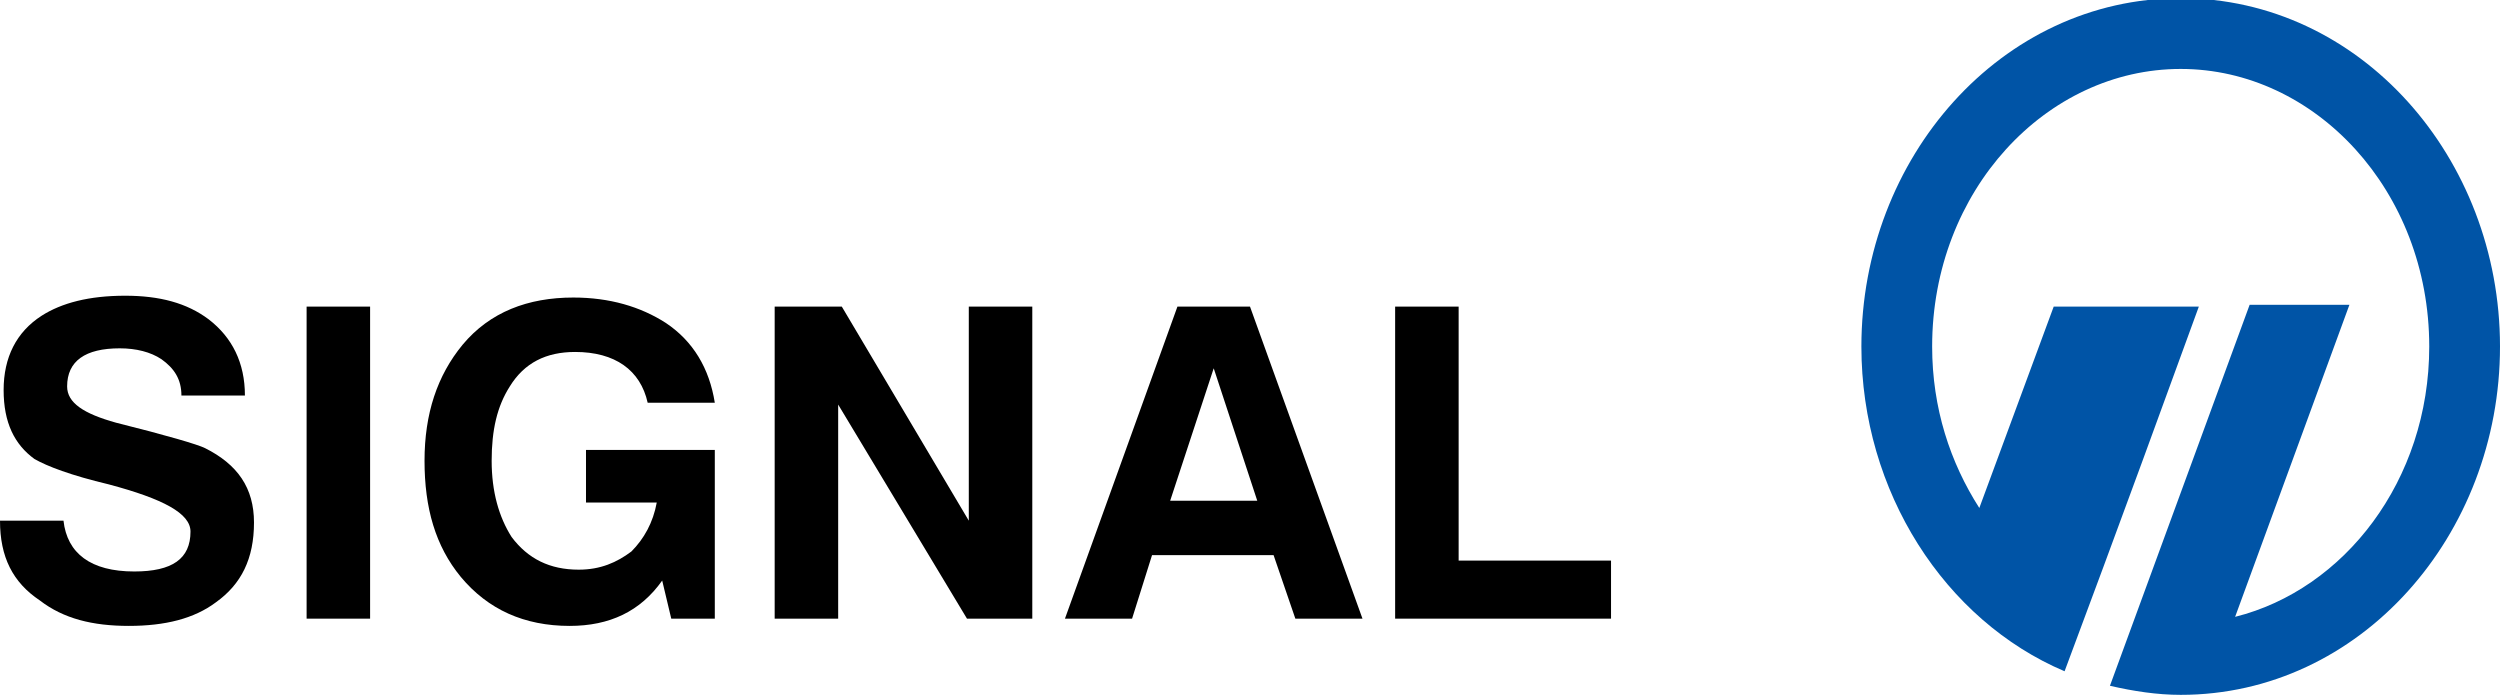
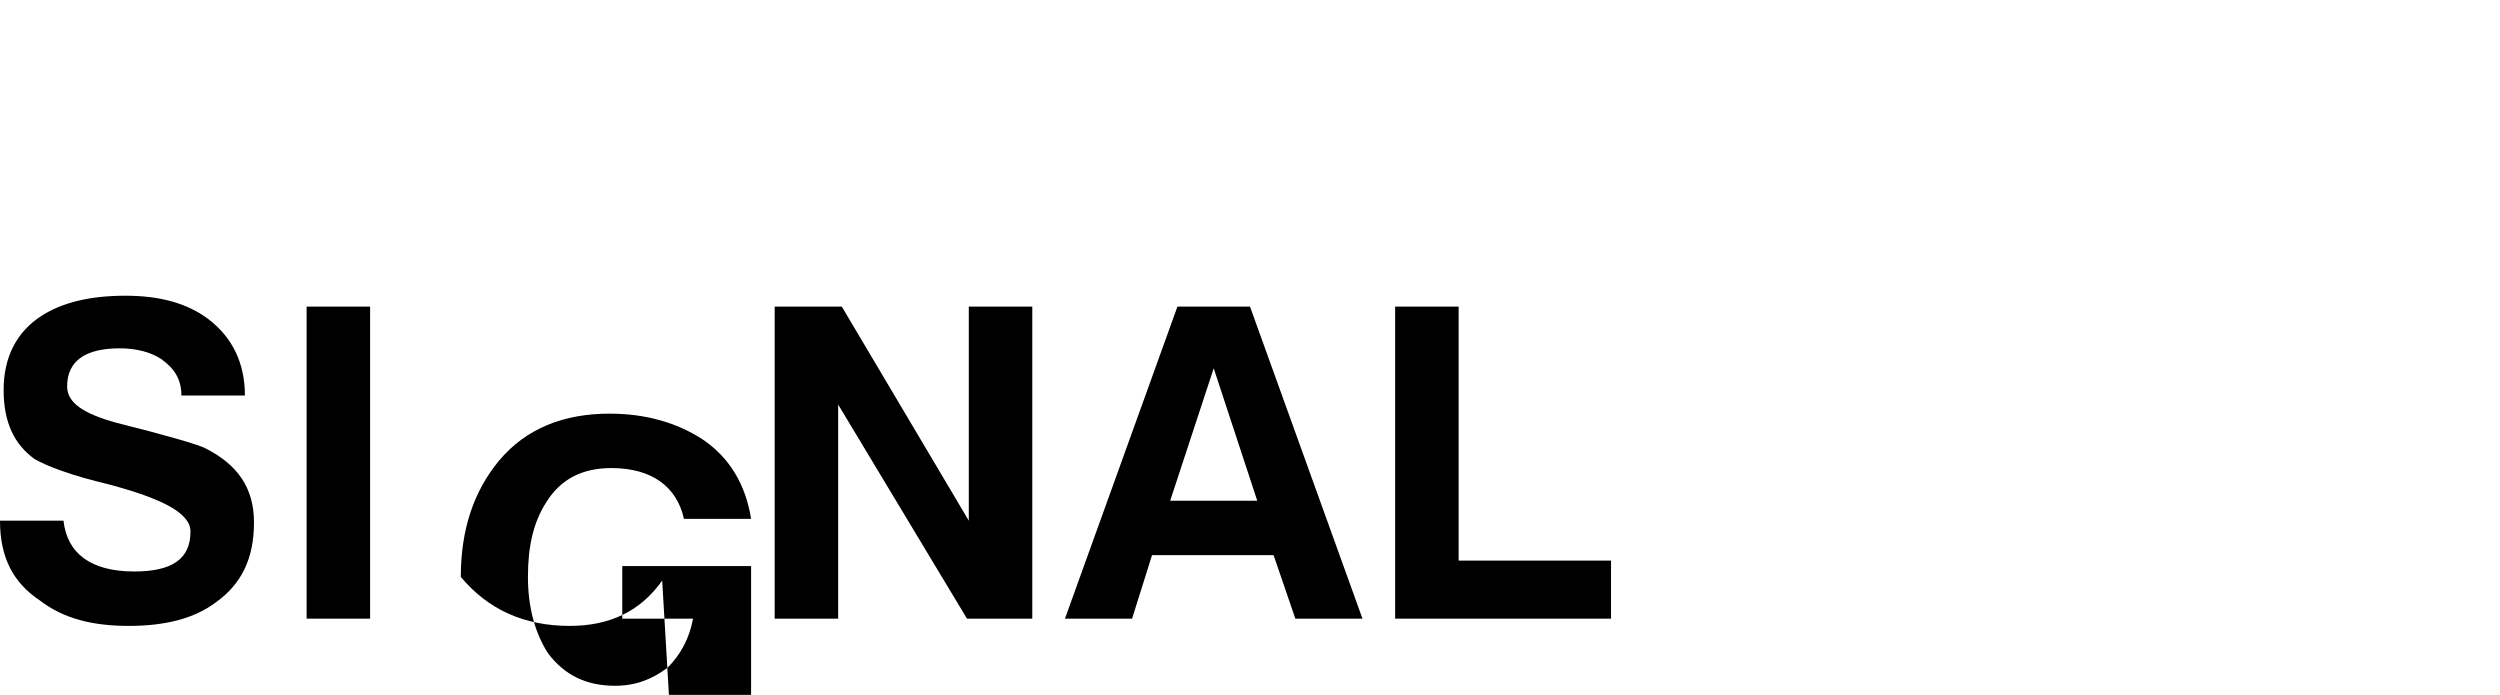
<svg xmlns="http://www.w3.org/2000/svg" version="1.1" id="Layer_1" x="0px" y="0px" viewBox="0 0 137.8 38.3" style="enable-background:new 0 0 137.8 38.3;" xml:space="preserve">
  <style type="text/css">
	.st0{fill:#0054A6;}
	.st1{fill-rule:evenodd;clip-rule:evenodd;}
</style>
-   <path class="st0" d="M113.2,16.9h8c-4.8,13.2-6.7,18.2-7.4,20.1c-6.6-2.8-11.2-9.9-11.2-17.9c0-10.4,7.7-19.2,17.6-19.2  c9.9,0,17.6,8.8,17.6,19.2c0,10.4-7.7,19.2-17.6,19.2c-1.3,0-2.6-0.2-3.9-0.5l7.7-21h5.5l-6.3,17.2c6-1.5,10.7-7.5,10.7-14.9  c0-8.6-6.3-15.3-13.7-15.3c-7.4,0-13.7,6.7-13.7,15.3c0,3.4,1,6.4,2.6,8.9L113.2,16.9z" />
  <polygon class="st1" points="42.7,34.1 42.7,16.9 46.4,16.9 53.4,28.7 53.4,16.9 56.9,16.9 56.9,34.1 53.3,34.1 46.2,22.3   46.2,34.1 " />
  <polygon class="st1" points="76.9,34.1 76.9,16.9 80.4,16.9 80.4,30.9 88.8,30.9 88.8,34.1 " />
  <path class="st1" d="M0,28.7h3.5c0.2,1.8,1.5,2.8,3.9,2.8c2.1,0,3.1-0.7,3.1-2.2c0-1-1.5-1.8-4.5-2.6c-2.1-0.5-3.4-1-4.1-1.4  c-1.1-0.8-1.7-2-1.7-3.8c0-1.8,0.7-3.2,2.1-4.1c1.1-0.7,2.6-1.1,4.6-1.1c1.9,0,3.4,0.4,4.6,1.3c1.3,1,2,2.4,2,4.2H10  c0-0.9-0.4-1.5-1.1-2c-0.6-0.4-1.4-0.6-2.3-0.6c-1.9,0-2.9,0.7-2.9,2.1c0,0.9,0.9,1.5,2.7,2c2.8,0.7,4.5,1.2,4.9,1.4  c1.8,0.9,2.7,2.2,2.7,4.1c0,2-0.7,3.4-2.1,4.4c-1.2,0.9-2.8,1.3-4.8,1.3c-2,0-3.6-0.4-4.9-1.4C0.7,32.1,0,30.7,0,28.7z" />
  <rect x="16.9" y="16.9" class="st1" width="3.5" height="17.2" />
-   <path class="st1" d="M36.5,32c-1.2,1.7-2.9,2.5-5.1,2.5c-2.5,0-4.5-0.9-6-2.7c-1.4-1.7-2-3.8-2-6.4c0-2.6,0.7-4.7,2.1-6.4  c1.5-1.8,3.6-2.6,6.1-2.6c2,0,3.7,0.5,5.1,1.4c1.5,1,2.4,2.5,2.7,4.4h-3.7c-0.4-1.8-1.8-2.8-4-2.8c-1.6,0-2.8,0.6-3.6,1.9  c-0.7,1.1-1,2.4-1,4.1c0,1.7,0.4,3.1,1.1,4.2c0.9,1.2,2.1,1.8,3.7,1.8c1.2,0,2.1-0.4,2.9-1c0.7-0.7,1.2-1.6,1.4-2.7h-3.9v-2.9h7.1  v9.3H37L36.5,32z" />
+   <path class="st1" d="M36.5,32c-1.2,1.7-2.9,2.5-5.1,2.5c-2.5,0-4.5-0.9-6-2.7c0-2.6,0.7-4.7,2.1-6.4  c1.5-1.8,3.6-2.6,6.1-2.6c2,0,3.7,0.5,5.1,1.4c1.5,1,2.4,2.5,2.7,4.4h-3.7c-0.4-1.8-1.8-2.8-4-2.8c-1.6,0-2.8,0.6-3.6,1.9  c-0.7,1.1-1,2.4-1,4.1c0,1.7,0.4,3.1,1.1,4.2c0.9,1.2,2.1,1.8,3.7,1.8c1.2,0,2.1-0.4,2.9-1c0.7-0.7,1.2-1.6,1.4-2.7h-3.9v-2.9h7.1  v9.3H37L36.5,32z" />
  <path d="M66.9,27.6h2.4l-2.4-7.3l-2.4,7.3H66.9z M66.9,16.9h2l6.2,17.2h-3.7l-1.2-3.5h-3.4h-3.3l-1.1,3.5h-3.7l6.2-17.2H66.9z" />
</svg>